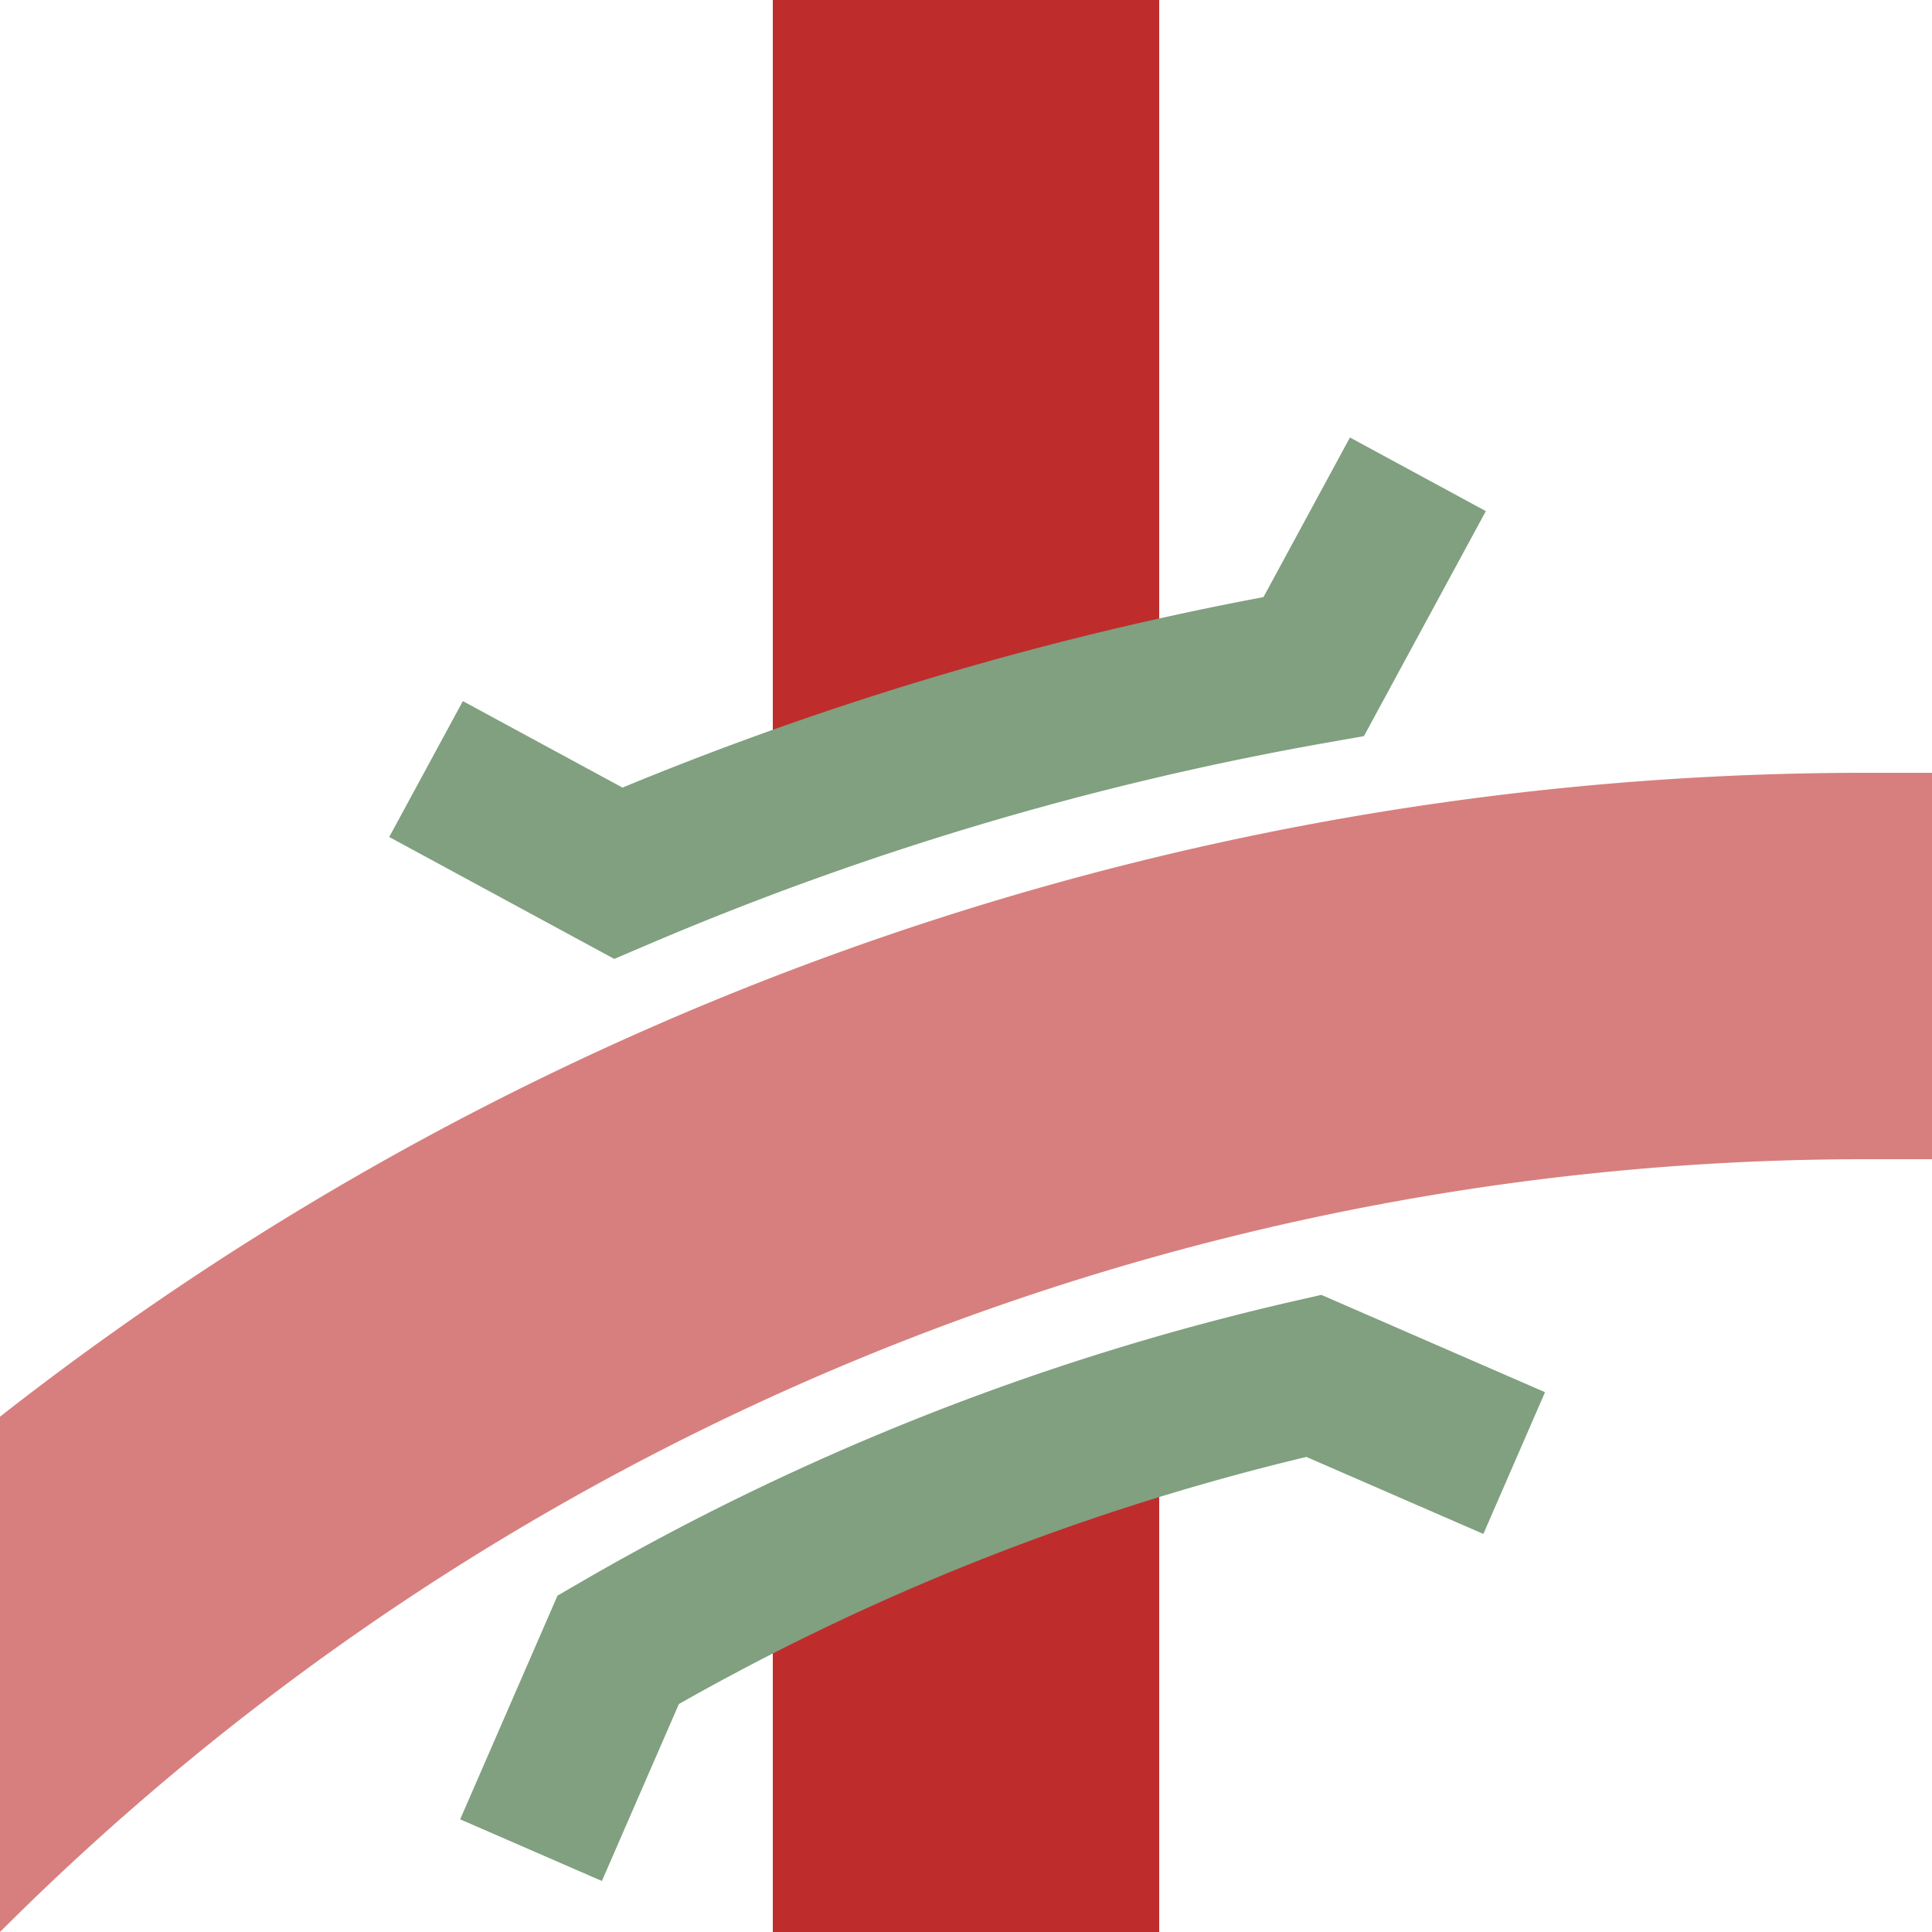
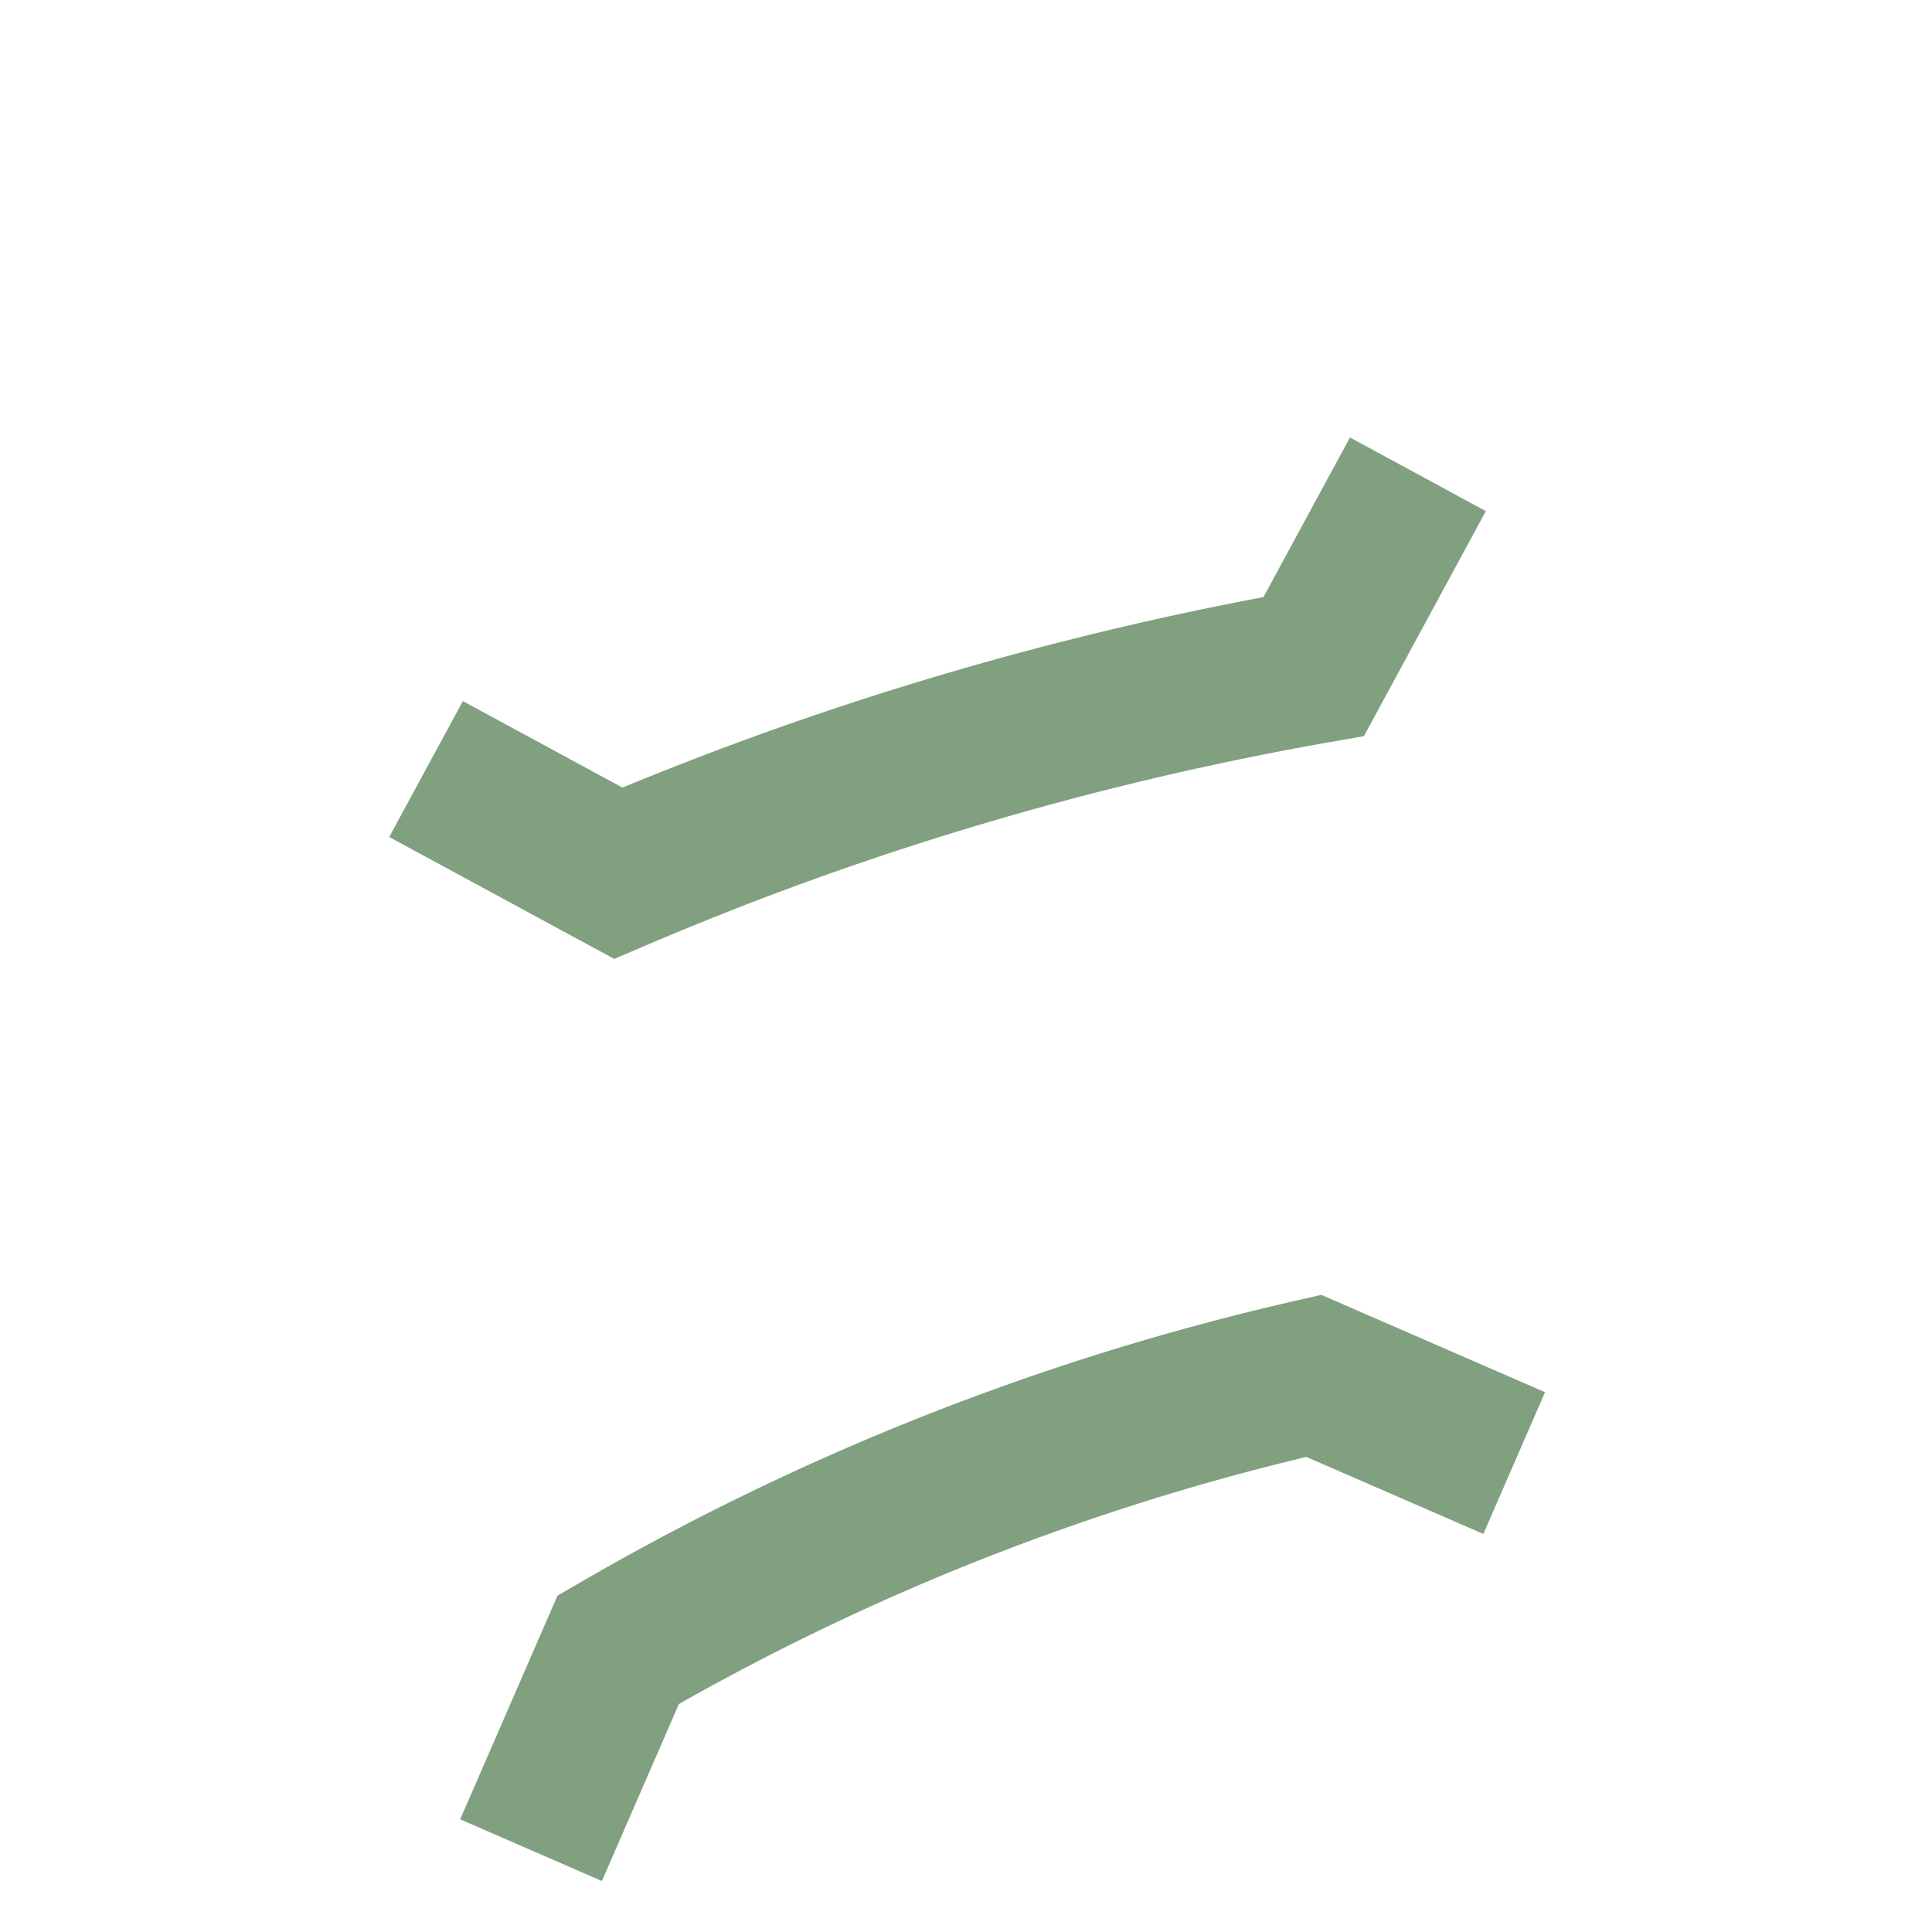
<svg xmlns="http://www.w3.org/2000/svg" width="500" height="500">
  <title>ekKRZ3+lu</title>
  <g stroke-width="100" fill="none">
-     <path stroke="#BE2D2C" d="M 250,0 V 190 m 0,195 V 500" />
-     <path stroke="#D77F7E" d="M -250,982.84 A 732.84 732.84 0 0 1 482.84,250 H 500" stroke-width="100" fill="none" />
    <path stroke="#80A080" d="M 137.43,478.82 160,426.95 a 642.84,642.84 0 0 1 180,-70.88 l 51.87,22.57 M 110.26,199.03 160,225.98 a 822.84,822.84 0 0 1 180,-53.49 l 26.95,-49.74" stroke-width="40" />
  </g>
</svg>